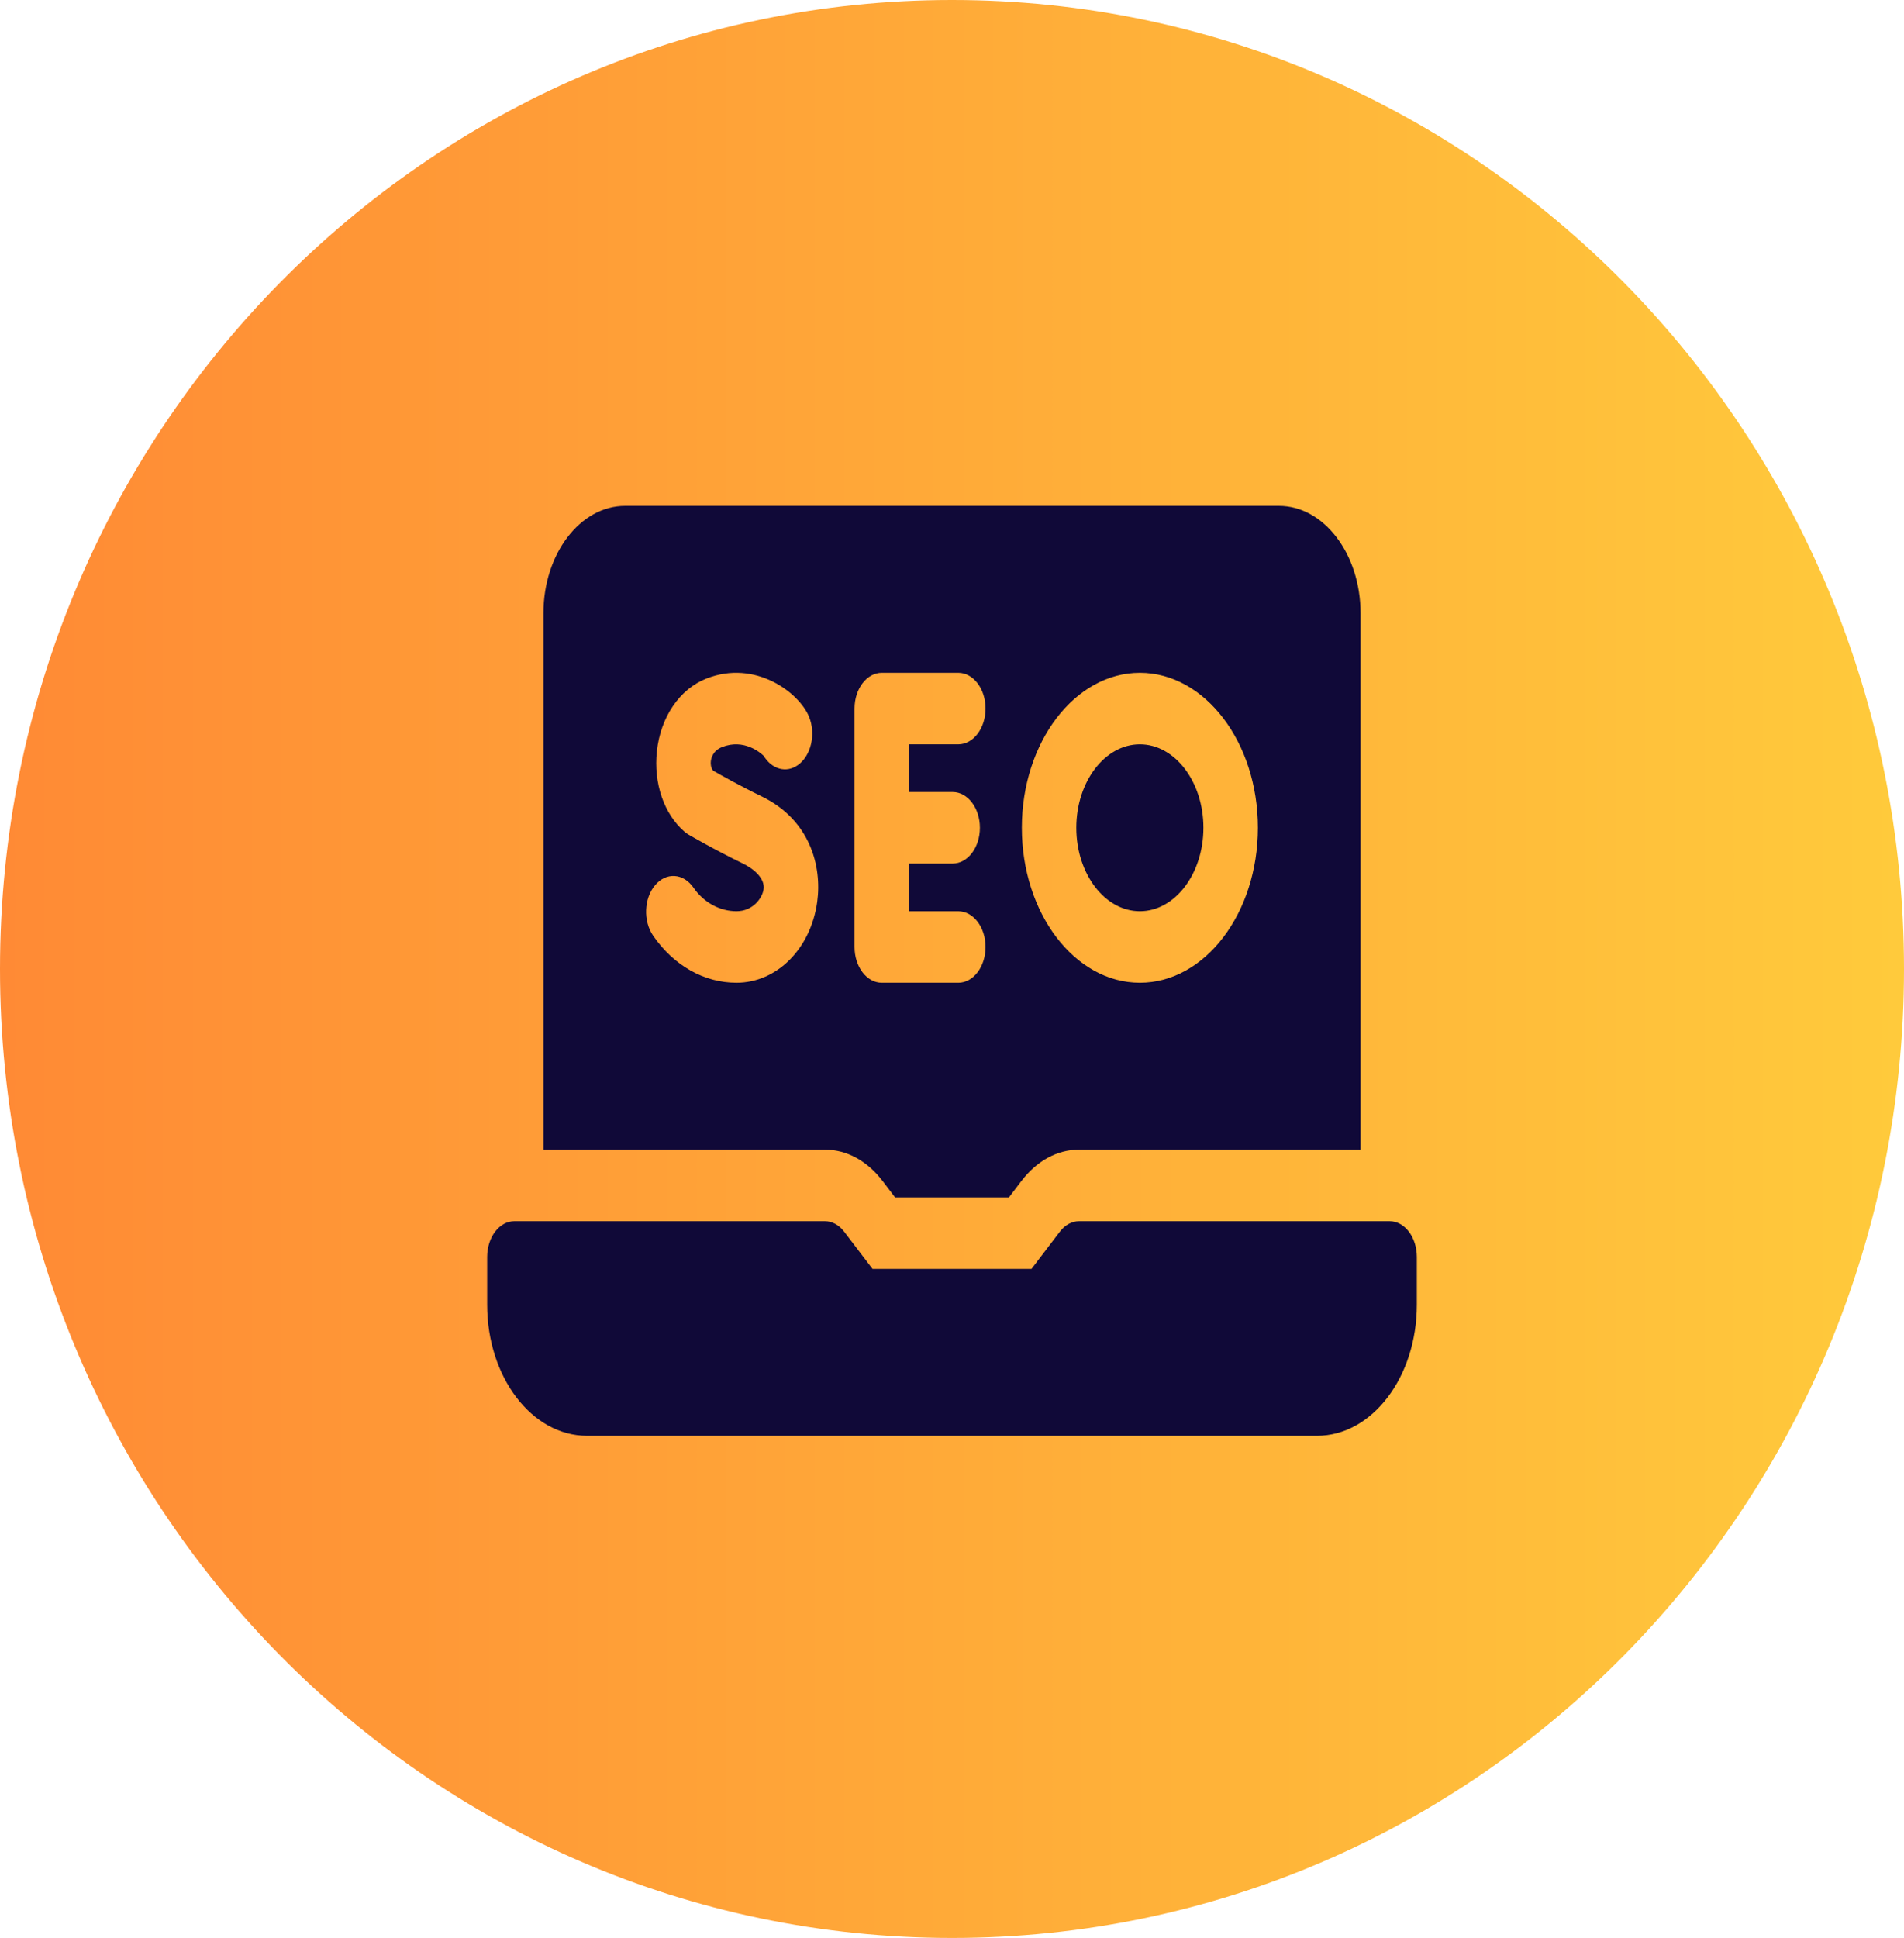
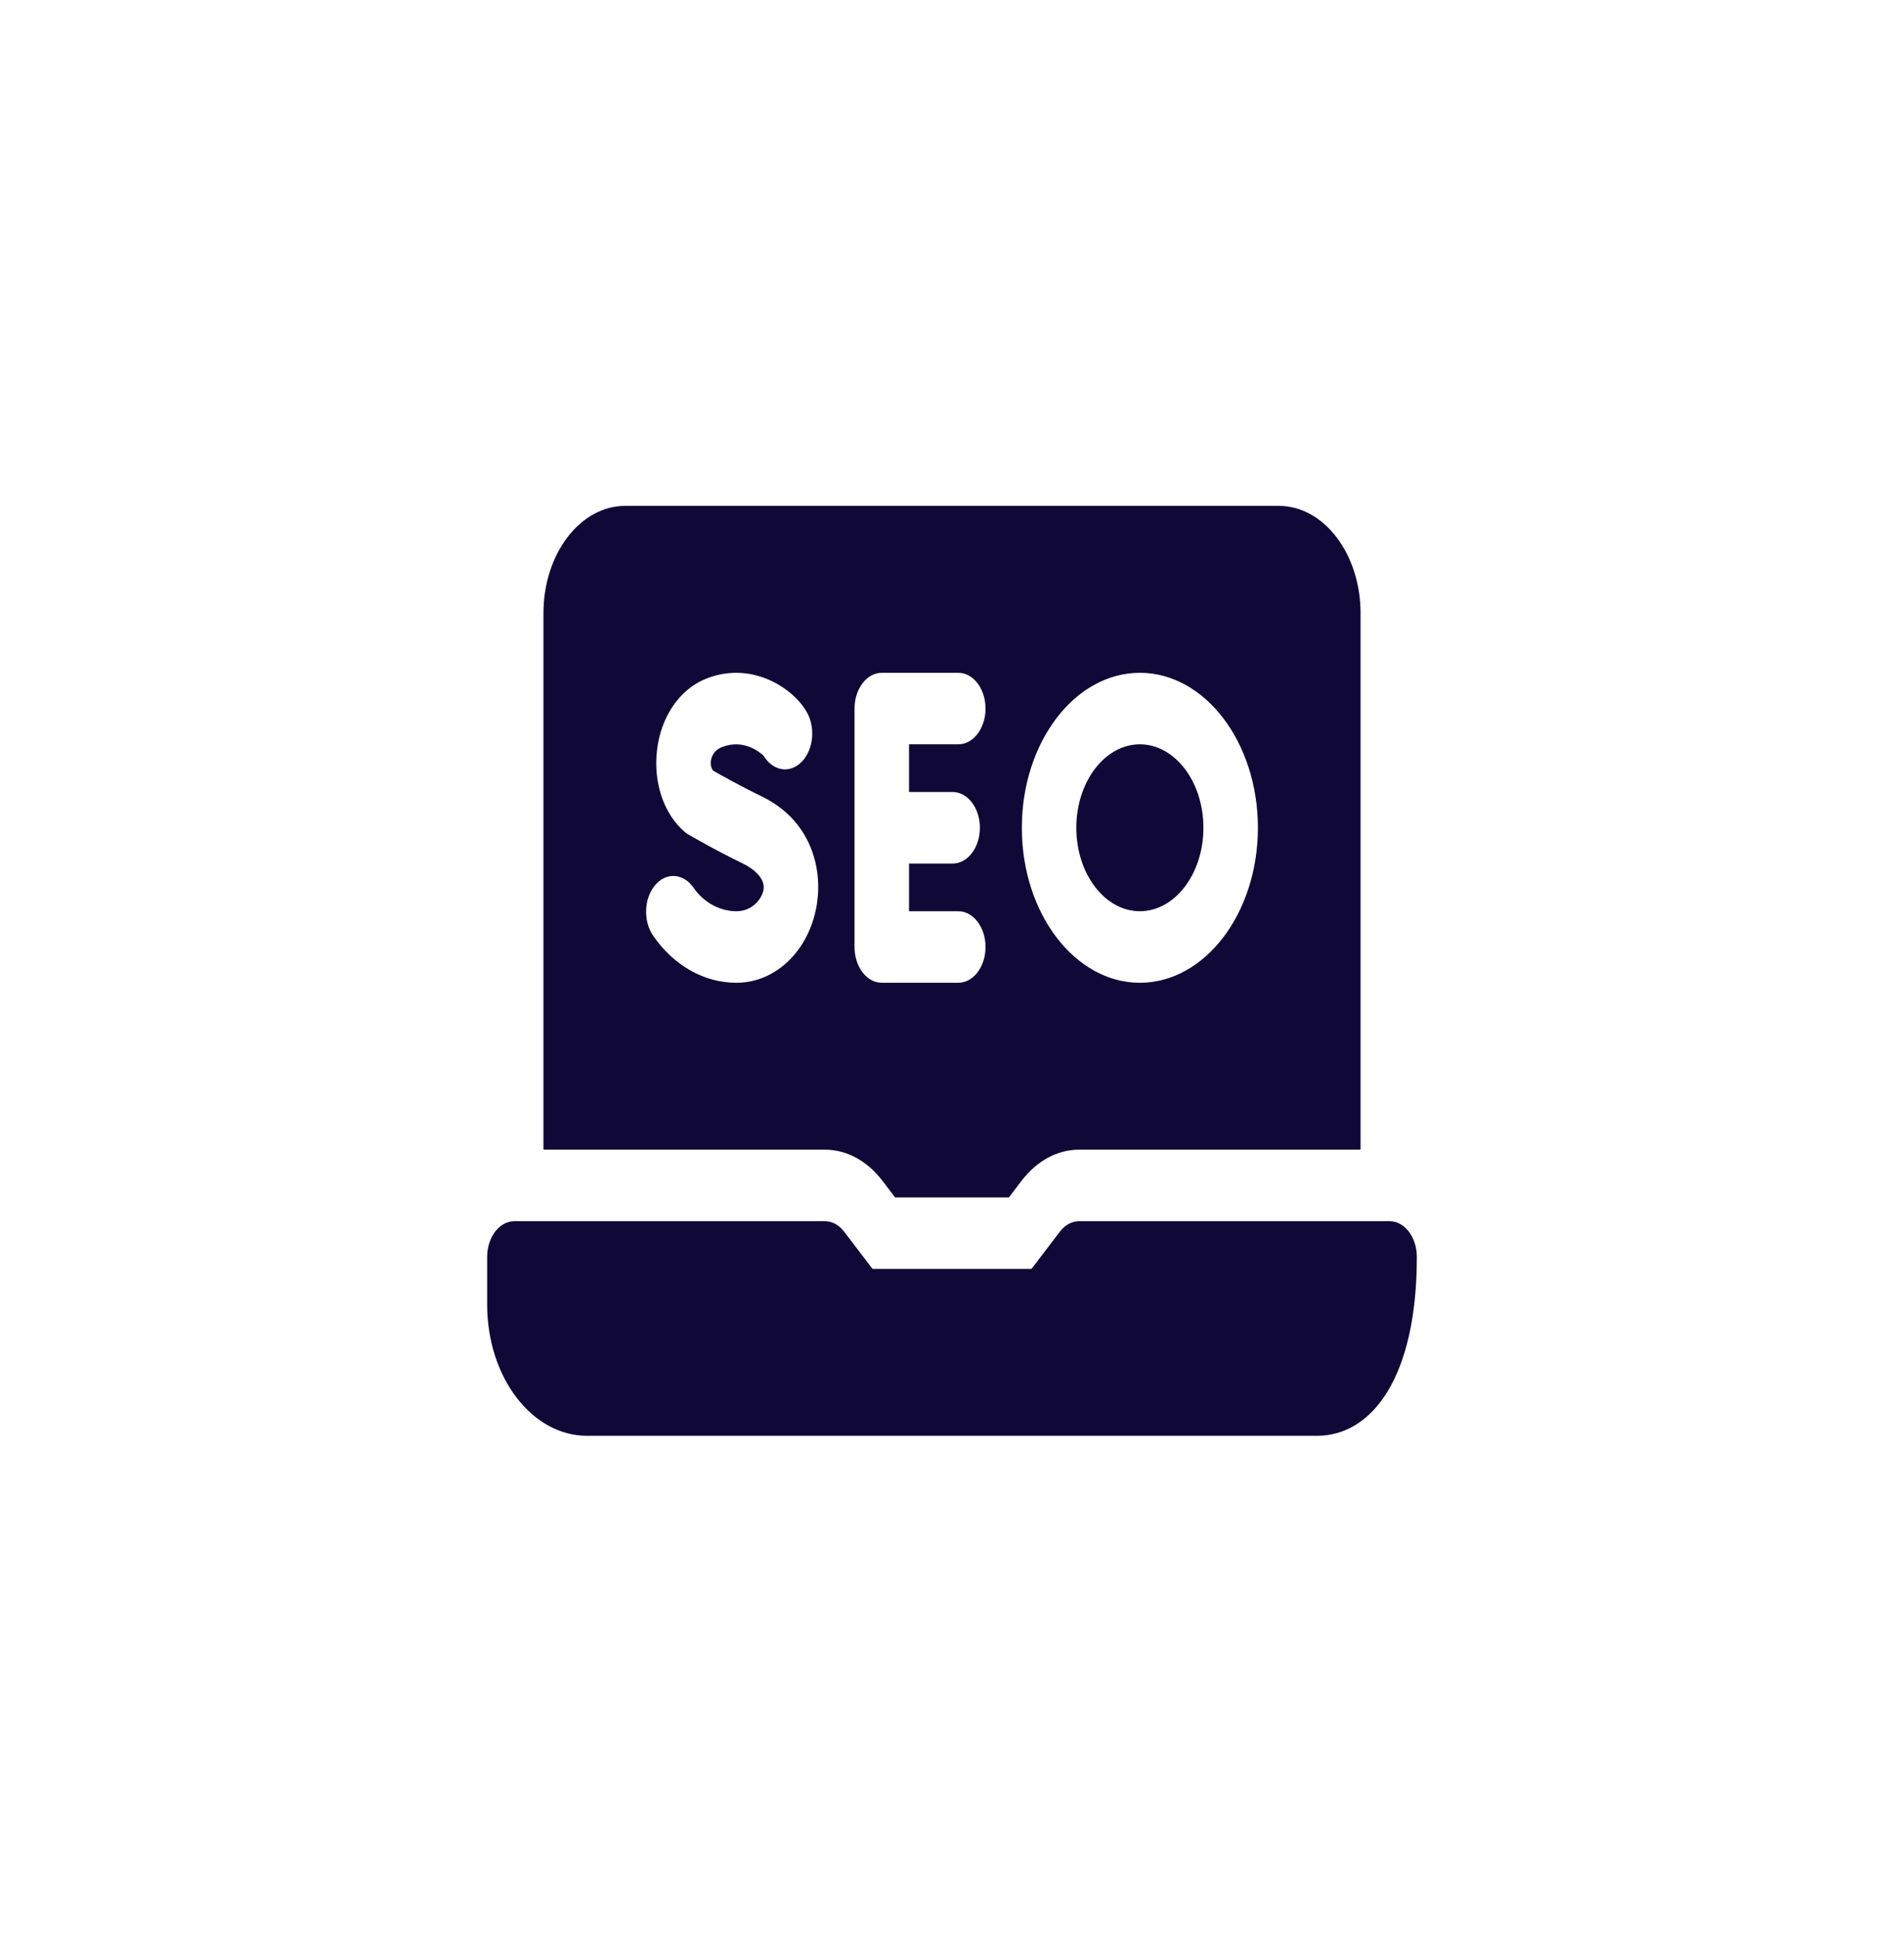
<svg xmlns="http://www.w3.org/2000/svg" width="512" height="521" viewBox="0 0 512 521" fill="none">
-   <path d="M256 -2.99811e-05C114.615 -2.99811e-05 -3.05176e-05 116.63 -3.05176e-05 260.5C-3.05176e-05 404.37 114.615 521 256 521C397.385 521 512 404.37 512 260.5C512 116.63 397.385 -2.99811e-05 256 -2.99811e-05Z" fill="url(#paint0_linear_684_355)" />
-   <path d="M237.357 317.526L240.688 321.898H271.313L274.643 317.526C278.794 312.077 284.312 309.077 290.18 309.077H365.863V164.846C365.863 148.94 356.007 136 343.891 136H168.109C155.993 136 146.137 148.94 146.137 164.846V309.077H221.82C227.689 309.077 233.206 312.078 237.357 317.526ZM306.52 180.874C324.021 180.874 338.258 199.565 338.258 222.541C338.258 245.516 324.021 264.208 306.52 264.208C289.019 264.208 274.781 245.516 274.781 222.541C274.781 199.565 289.019 180.874 306.52 180.874ZM229.793 190.49C229.793 185.18 233.072 180.874 237.118 180.874H257.692C261.737 180.874 265.017 185.179 265.017 190.49C265.017 195.801 261.738 200.105 257.692 200.105H244.442V212.926H256.176C260.22 212.926 263.5 217.231 263.5 222.542C263.5 227.853 260.221 232.158 256.176 232.158H244.442V244.978H257.692C261.737 244.978 265.017 249.283 265.017 254.594C265.017 259.904 261.738 264.21 257.692 264.21H237.118C233.073 264.21 229.793 259.905 229.793 254.594V190.49ZM219.759 242.42C218.042 255.044 208.91 264.207 198.044 264.207C189.351 264.207 181.185 259.6 175.64 251.567C172.924 247.632 173.151 241.552 176.149 237.986C179.146 234.42 183.777 234.718 186.494 238.654C189.227 242.613 193.545 244.977 198.044 244.977C202.469 244.977 205.013 241.435 205.339 239.041C205.733 236.143 202.705 233.575 199.74 232.139C192.147 228.461 185.401 224.52 185.118 224.355C184.765 224.148 184.425 223.905 184.102 223.629C178.558 218.884 175.701 210.565 176.647 201.918C177.65 192.744 182.74 185.278 189.93 182.435C203.193 177.19 214.963 186.315 217.553 192.68C219.459 197.362 218.113 203.189 214.546 205.691C211.383 207.911 207.536 206.774 205.375 203.222C204.517 202.388 200.072 198.509 194.156 200.848C191.709 201.816 191.236 203.83 191.147 204.65C191.079 205.268 191.089 206.354 191.783 207.196C193.656 208.268 199.041 211.305 204.81 214.098C217.815 220.394 221.06 232.857 219.759 242.42ZM381 337.923V350.744C381 370.216 368.976 386 354.145 386H157.855C143.023 386 131 370.216 131 350.744V337.923C131 332.613 134.279 328.308 138.325 328.308H221.82C223.763 328.308 225.626 329.32 227 331.123L234.621 341.127H277.382L285.002 331.123C286.376 329.32 288.239 328.308 290.182 328.308H373.678C377.721 328.309 381 332.613 381 337.923ZM289.43 222.541C289.43 210.17 297.096 200.104 306.52 200.104C315.943 200.104 323.61 210.169 323.61 222.541C323.61 234.911 315.944 244.977 306.52 244.977C297.096 244.976 289.43 234.911 289.43 222.541Z" fill="#100938" />
+   <path d="M237.357 317.526L240.688 321.898H271.313L274.643 317.526C278.794 312.077 284.312 309.077 290.18 309.077H365.863V164.846C365.863 148.94 356.007 136 343.891 136H168.109C155.993 136 146.137 148.94 146.137 164.846V309.077H221.82C227.689 309.077 233.206 312.078 237.357 317.526ZM306.52 180.874C324.021 180.874 338.258 199.565 338.258 222.541C338.258 245.516 324.021 264.208 306.52 264.208C289.019 264.208 274.781 245.516 274.781 222.541C274.781 199.565 289.019 180.874 306.52 180.874ZM229.793 190.49C229.793 185.18 233.072 180.874 237.118 180.874H257.692C261.737 180.874 265.017 185.179 265.017 190.49C265.017 195.801 261.738 200.105 257.692 200.105H244.442V212.926H256.176C260.22 212.926 263.5 217.231 263.5 222.542C263.5 227.853 260.221 232.158 256.176 232.158H244.442V244.978H257.692C261.737 244.978 265.017 249.283 265.017 254.594C265.017 259.904 261.738 264.21 257.692 264.21H237.118C233.073 264.21 229.793 259.905 229.793 254.594V190.49ZM219.759 242.42C218.042 255.044 208.91 264.207 198.044 264.207C189.351 264.207 181.185 259.6 175.64 251.567C172.924 247.632 173.151 241.552 176.149 237.986C179.146 234.42 183.777 234.718 186.494 238.654C189.227 242.613 193.545 244.977 198.044 244.977C202.469 244.977 205.013 241.435 205.339 239.041C205.733 236.143 202.705 233.575 199.74 232.139C192.147 228.461 185.401 224.52 185.118 224.355C184.765 224.148 184.425 223.905 184.102 223.629C178.558 218.884 175.701 210.565 176.647 201.918C177.65 192.744 182.74 185.278 189.93 182.435C203.193 177.19 214.963 186.315 217.553 192.68C219.459 197.362 218.113 203.189 214.546 205.691C211.383 207.911 207.536 206.774 205.375 203.222C204.517 202.388 200.072 198.509 194.156 200.848C191.709 201.816 191.236 203.83 191.147 204.65C191.079 205.268 191.089 206.354 191.783 207.196C193.656 208.268 199.041 211.305 204.81 214.098C217.815 220.394 221.06 232.857 219.759 242.42ZM381 337.923C381 370.216 368.976 386 354.145 386H157.855C143.023 386 131 370.216 131 350.744V337.923C131 332.613 134.279 328.308 138.325 328.308H221.82C223.763 328.308 225.626 329.32 227 331.123L234.621 341.127H277.382L285.002 331.123C286.376 329.32 288.239 328.308 290.182 328.308H373.678C377.721 328.309 381 332.613 381 337.923ZM289.43 222.541C289.43 210.17 297.096 200.104 306.52 200.104C315.943 200.104 323.61 210.169 323.61 222.541C323.61 234.911 315.944 244.977 306.52 244.977C297.096 244.976 289.43 234.911 289.43 222.541Z" fill="#100938" />
  <defs>
    <linearGradient id="paint0_linear_684_355" x1="781.038" y1="122.647" x2="-0" y2="122.647" gradientUnits="userSpaceOnUse">
      <stop stop-color="#FFEC3F" />
      <stop offset="1" stop-color="#FF8A35" />
    </linearGradient>
  </defs>
</svg>